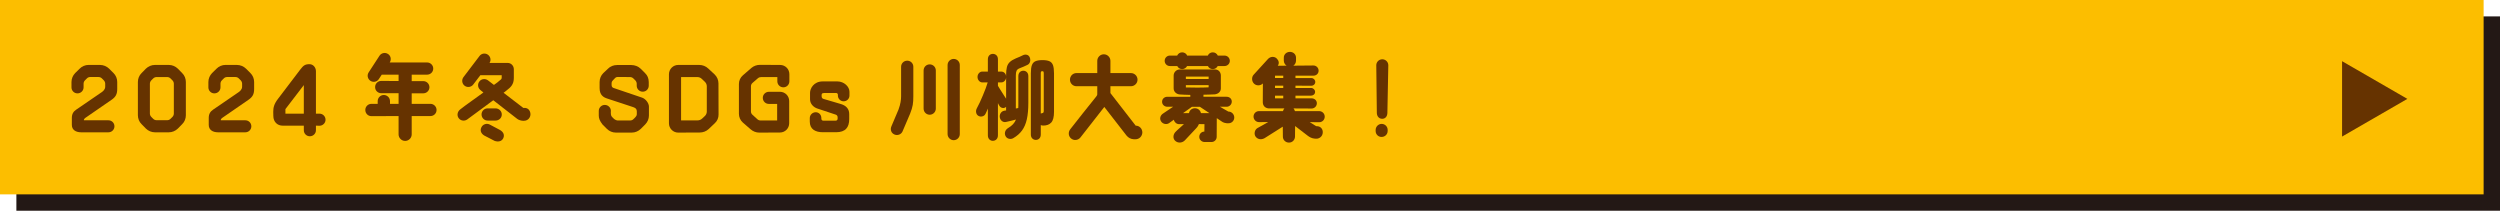
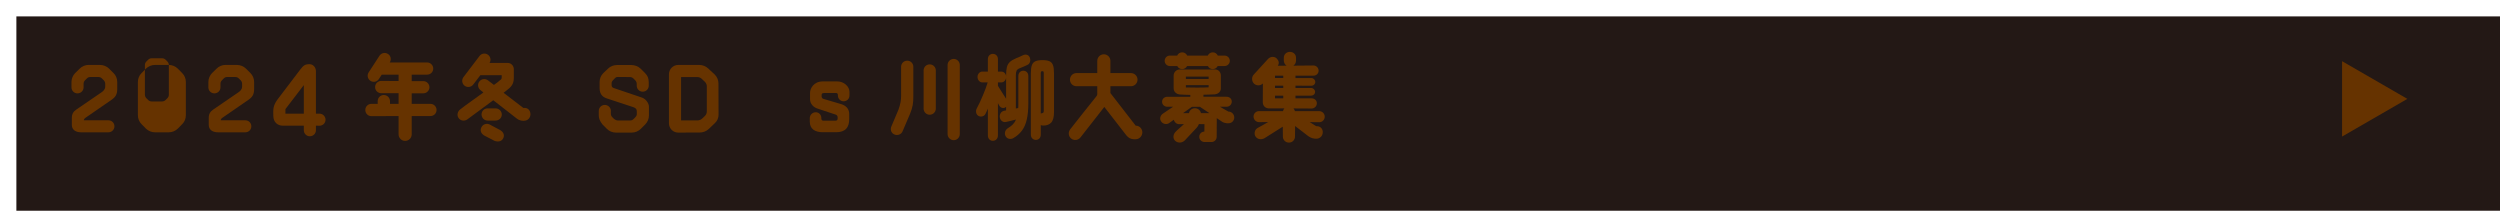
<svg xmlns="http://www.w3.org/2000/svg" id="_レイヤー_2" data-name="レイヤー 2" width="287.257" height="24.215" viewBox="0 0 287.257 24.215">
  <defs>
    <style>
      .cls-1 {
        fill: #630;
      }

      .cls-2 {
        fill: #231815;
      }

      .cls-3 {
        fill: #fcbe00;
      }
    </style>
  </defs>
  <g id="Design">
    <g>
      <rect class="cls-2" x="1.882" y="1.882" width="285.375" height="22.333" />
-       <rect class="cls-3" width="285.375" height="22.333" />
      <polygon class="cls-1" points="276.612 11.361 269.111 7.03 269.111 15.692 276.612 11.361" />
      <g>
        <path class="cls-1" d="M11.494,7.461c.383,0,.775.159,1.052.436l.499.499c.275.276.425.637.425,1.03v.796c0,.616-.191.925-.648,1.243l-3.048,2.103c-.085.063-.138.148-.138.255h2.825c.382,0,.689.308.689.69s-.308.69-.689.69h-3.144c-.585,0-1.062-.266-1.062-.85v-.808c0-.445.181-.732.499-.945l2.932-2.007c.159-.116.403-.308.403-.637v-.34c0-.139-.063-.276-.159-.383l-.223-.223c-.106-.106-.245-.159-.394-.159h-.945c-.148,0-.286.053-.382.159-.074.074-.148.148-.224.223-.105.106-.159.244-.159.383v.425c0,.382-.318.689-.701.689s-.689-.308-.689-.689v-.616c0-.394.159-.754.425-1.03l.51-.499c.265-.276.647-.436,1.03-.436h1.316Z" />
-         <path class="cls-1" d="M19.402,7.461c.382,0,.754.159,1.029.425l.5.51c.275.266.424.637.424,1.03v3.812c0,.393-.148.765-.424,1.03l-.5.51c-.275.266-.647.425-1.029.425h-1.604c-.382,0-.754-.159-1.03-.425l-.499-.51c-.275-.266-.425-.638-.425-1.03v-3.812c0-.394.149-.765.425-1.03l.499-.51c.276-.266.648-.425,1.03-.425h1.604ZM19.975,9.618c0-.139-.063-.287-.159-.383-.074-.074-.149-.148-.224-.223-.106-.106-.244-.159-.393-.159h-1.2c-.148,0-.287.053-.393.159-.074.074-.149.148-.224.223-.096.096-.159.244-.159.383v3.43c0,.139.063.287.159.383.074.074.149.148.224.223.105.106.244.159.393.159h1.2c.148,0,.286-.053.393-.159.074-.074.149-.148.224-.223.096-.096.159-.244.159-.383v-3.43Z" />
+         <path class="cls-1" d="M19.402,7.461c.382,0,.754.159,1.029.425l.5.51c.275.266.424.637.424,1.03v3.812c0,.393-.148.765-.424,1.03l-.5.51c-.275.266-.647.425-1.029.425h-1.604c-.382,0-.754-.159-1.03-.425l-.499-.51c-.275-.266-.425-.638-.425-1.03v-3.812c0-.394.149-.765.425-1.03l.499-.51c.276-.266.648-.425,1.03-.425h1.604Zc0-.139-.063-.287-.159-.383-.074-.074-.149-.148-.224-.223-.106-.106-.244-.159-.393-.159h-1.2c-.148,0-.287.053-.393.159-.074.074-.149.148-.224.223-.096.096-.159.244-.159.383v3.43c0,.139.063.287.159.383.074.074.149.148.224.223.105.106.244.159.393.159h1.2c.148,0,.286-.053.393-.159.074-.074.149-.148.224-.223.096-.096.159-.244.159-.383v-3.43Z" />
        <path class="cls-1" d="M27.224,7.461c.383,0,.775.159,1.052.436l.499.499c.275.276.425.637.425,1.03v.796c0,.616-.191.925-.648,1.243l-3.048,2.103c-.085.063-.138.148-.138.255h2.825c.382,0,.689.308.689.69s-.308.69-.689.69h-3.144c-.585,0-1.062-.266-1.062-.85v-.808c0-.445.181-.732.499-.945l2.932-2.007c.159-.116.403-.308.403-.637v-.34c0-.139-.063-.276-.159-.383l-.223-.223c-.106-.106-.245-.159-.394-.159h-.945c-.148,0-.286.053-.382.159-.074.074-.148.148-.224.223-.105.106-.159.244-.159.383v.425c0,.382-.318.689-.701.689s-.689-.308-.689-.689v-.616c0-.394.159-.754.425-1.03l.51-.499c.265-.276.647-.436,1.03-.436h1.316Z" />
        <path class="cls-1" d="M36.301,13.058h.403c.393,0,.701.318.701.701s-.319.69-.701.69l-.403-.011v.531c0,.382-.318.689-.701.689s-.69-.308-.69-.689v-.531h-2.442c-.584,0-1.062-.425-1.062-1.115l-.01-.467c0-.489.084-.903.562-1.52l2.527-3.324c.383-.499.562-.637,1.083-.637.372,0,.712.318.733.775v4.906ZM34.909,13.058v-3.281l-2.113,2.761v.521h2.113Z" />
        <path class="cls-1" d="M44.812,11.614v.318h.987v-1.221h-2.007c-.383-.011-.701-.319-.69-.712,0-.382.308-.701.7-.701l1.997.011v-.732h-1.933l-.33.499c-.201.329-.637.425-.966.213-.329-.213-.425-.638-.213-.967l1.243-1.912c.212-.329.647-.425.977-.212.329.202.414.637.213.966l-.011.011h4.29c.394,0,.712.319.712.701,0,.394-.318.701-.712.701h-1.763v.743h1.338c.383,0,.701.318.701.712-.011.382-.318.69-.712.69h-1.327v1.21h2.156c.382,0,.7.319.7.701,0,.394-.318.701-.7.701h-2.156v2.103c0,.414-.34.754-.754.754s-.754-.34-.754-.754v-2.103l-3.122.011c-.394,0-.701-.318-.701-.712,0-.382.308-.701.701-.701h.722v-.318c0-.382.318-.701.701-.701.393,0,.712.319.712.701Z" />
        <path class="cls-1" d="M59.42,13.653l-2.74-2.135-2.995,2.209c-.318.224-.765.159-.987-.159-.224-.308-.139-.743.17-.987.637-.51,1.815-1.317,2.676-1.954l-.351-.287c-.297-.244-.351-.68-.106-.987.234-.309.68-.351.988-.117l.68.521c.276-.191.499-.351.839-.658.042-.043.053-.139.053-.181v-.276h-2.453l-.817,1.072c-.233.309-.68.372-.988.139-.308-.233-.371-.669-.138-.988l1.848-2.432c.224-.308.669-.371.978-.138.297.223.371.637.17.935h2.092c.383,0,.69.318.701.701v1.02c0,.754-.351,1.072-.85,1.454l-.329.255,2.272,1.742h.096c.414-.032.701.266.723.701.01.382-.266.775-.766.775h-.095c-.224-.011-.489-.086-.669-.224ZM57.815,15.905c-.181.34-.552.425-.977.286l-1.211-.626c-.382-.245-.488-.605-.308-.945.17-.351.605-.489.955-.309l1.2.638c.404.244.521.605.34.956ZM55.331,13.143c0-.382.318-.701.711-.69h.903c.393,0,.722.329.711.712,0,.393-.329.69-.722.69h-.903c-.393,0-.7-.318-.7-.712Z" />
      </g>
      <g>
        <path class="cls-1" d="M70.768,15.236c-.394,0-.766-.16-1.031-.426l-.511-.511c-.319-.415-.426-.702-.426-1.031v-.521c0-.383.309-.691.691-.691s.702.309.702.691c0,.011-.011.17-.011.181.011.437.054.415.383.745,0,.011.245.17.394.17h1.446c.149,0,.287-.054.383-.159.074-.075.16-.139.224-.224.139-.16.159-.245.159-.383v-.245c0-.372-.202-.457-.5-.553l-2.903-.957c-.425-.139-.872-.394-.872-1.202v-.691c0-.394.149-.755.426-1.031l.531-.5c.267-.276.649-.426,1.043-.426h1.648c.383,0,.798.149,1.074.426l.5.5c.276.276.414.563.425,1.031v.415c0,.383-.309.691-.691.691s-.691-.309-.691-.691v-.224c0-.138-.063-.276-.159-.383-.074-.074-.148-.148-.224-.223-.106-.106-.244-.16-.394-.16-.372,0-.988-.011-1.371-.011-.139,0-.245.021-.373.16-.042.063-.116.116-.223.233-.181.191-.139.309-.139.574,0,.139.096.256.224.298l3.265,1.106c.447.148.798.67.798,1.031v1.021c0,.394-.159.755-.426,1.031l-.51.511c-.277.266-.639.426-1.021.426h-1.84Z" />
        <path class="cls-1" d="M81.437,14.821c-.287.266-.649.404-1.032.404l-2.478.011c-.585,0-1.063-.479-1.063-1.064v-5.637c0-.595.479-1.073,1.063-1.073h2.425c.383,0,.755.148,1.031.414l.734.681c.276.267.436.639.436,1.021l.011,3.573c.011.383-.148.755-.436,1.011l-.691.659ZM80.629,9.056c-.138-.138-.329-.202-.521-.202h-1.85v4.978h1.903c.191,0,.372-.074.511-.202l.318-.298c.139-.128.224-.319.224-.511v-2.914c0-.191-.085-.372-.224-.51l-.361-.341Z" />
-         <path class="cls-1" d="M86.331,7.812c.276-.234.627-.361.988-.361l2.319.011c.595,0,1.063.479,1.063,1.063v.818c0,.383-.309.691-.691.691s-.691-.309-.691-.691v-.489h-1.851c-.139,0-.266.043-.372.128l-.639.553c-.106.096-.17.224-.17.372v2.903c0,.149.063.277.17.373l.574.521c.096.096.234.139.372.139h1.894v-1.904h-.957c-.383,0-.691-.308-.691-.701,0-.383.319-.691.702-.691h1.266c.596,0,1.063.479,1.063,1.063v2.553c0,.585-.468,1.063-1.063,1.063l-2.372.011c-.372,0-.723-.139-1-.383l-.893-.777c-.287-.255-.447-.616-.447-.999v-3.436c0-.383.17-.744.457-.989l.969-.84Z" />
        <path class="cls-1" d="M96.212,9.354c.766,0,1.394.596,1.394,1.191v.436c0,.362-.298.66-.67.66-.362,0-.66-.298-.66-.66v-.085c0-.063-.021-.117-.063-.159-.042-.032-.096-.054-.148-.054h-1.319c-.053,0-.233.021-.276.054-.032.042-.063.096-.063.159v.181c0,.139.085.256.213.287l2.021.596c.553.171.936.532.936,1.139v.585c0,.946-.425,1.51-1.51,1.51h-1.511c-.883,0-1.51-.351-1.51-1.223v-.404c0-.372.318-.67.681-.67.372,0,.648.298.648.67v.085c0,.053.021.106.063.148.032.043.086.064.149.064h1.446c.053,0,.117-.021.148-.064.043-.042.064-.096.064-.148v-.181c0-.139-.085-.256-.213-.298l-2.085-.691c-.489-.149-.872-.574-.872-1.063v-.755c0-.5.426-1.309,1.457-1.309h1.681Z" />
        <path class="cls-1" d="M104.242,6.972c.394,0,.702.308.702.701v3.393c0,.767-.053,1.202-.372,2l-.872,2.042c-.16.351-.585.5-.937.34-.361-.159-.499-.563-.34-.925.287-.659.606-1.425.819-1.936.233-.628.297-1.139.297-1.521v-3.393c0-.394.319-.701.702-.701ZM106.827,13.183c-.394,0-.702-.319-.702-.702v-4.382c0-.394.309-.702.702-.702.383,0,.701.309.701.702v4.382c0,.383-.318.702-.701.702ZM109.581,16.108c-.383,0-.701-.319-.701-.702v-7.935c0-.383.318-.701.701-.701.394,0,.702.318.702.701v7.935c0,.383-.309.702-.702.702Z" />
        <path class="cls-1" d="M114.083,16.182c-.16,0-.296-.057-.407-.17-.111-.114-.167-.27-.167-.469v-3.073c-.045.113-.09.22-.135.318-.044.1-.089.195-.134.287-.076.156-.199.256-.368.298-.169.043-.327.019-.474-.074-.135-.092-.215-.222-.24-.388-.025-.167.004-.325.087-.474.102-.185.214-.406.335-.665s.24-.53.358-.813.227-.557.326-.819c.099-.262.174-.485.225-.67h-.612c-.153,0-.284-.062-.393-.187-.108-.124-.163-.271-.163-.441,0-.17.055-.315.163-.436.108-.121.239-.181.393-.181h.632v-1.394c0-.206.056-.363.167-.474.111-.109.247-.165.407-.165.166,0,.305.056.416.165.112.11.168.268.168.474v1.394h.383c.146,0,.274.053.383.159s.166.241.173.404v-.139c0-.39.029-.703.091-.941.061-.237.174-.432.34-.585.166-.152.398-.292.698-.42.147-.057.281-.111.402-.165.121-.053.252-.115.393-.186.153-.078.308-.096.464-.054.156.043.267.146.331.309.069.178.077.348.023.511-.055.163-.151.276-.292.34-.274.135-.571.263-.891.384-.179.07-.297.164-.354.281-.058.117-.087.293-.087.526v3.819l.278-.054c.006-.092.01-.186.01-.281v-3.378c0-.198.056-.353.167-.463.111-.109.247-.164.407-.164.159,0,.295.055.406.164.112.11.168.265.168.463v3.074c0,.737-.058,1.363-.173,1.878-.114.514-.3.944-.555,1.292-.256.348-.594.642-1.015.883-.16.085-.326.104-.498.059s-.3-.15-.383-.313c-.077-.164-.09-.33-.038-.5.051-.171.169-.312.354-.426.217-.128.399-.27.546-.426.146-.155.262-.337.345-.542-.179.05-.372.1-.579.148-.207.05-.391.093-.551.128-.179.043-.336.013-.474-.091-.138-.103-.222-.242-.254-.42-.031-.185,0-.351.096-.5.096-.148.233-.241.412-.276l.211-.032v-.414c-.122.113-.259.155-.412.127s-.271-.109-.354-.244c-.025-.036-.053-.08-.081-.133-.028-.054-.06-.112-.091-.176v3.69c0,.199-.056.354-.168.469-.111.113-.25.17-.416.17ZM115.605,11.342v-2.446c-.007.156-.064.291-.173.404s-.236.17-.383.17h-.383v.394c.07.113.162.263.277.447.115.184.233.37.354.558.121.188.223.346.307.474ZM119.022,16.076c-.159,0-.295-.055-.406-.165-.112-.109-.168-.264-.168-.463v-7.02c0-.411.04-.726.12-.941.079-.217.217-.367.411-.452s.461-.128.8-.128c.344,0,.612.043.804.128s.327.235.407.452c.079.216.119.53.119.941v4.425c0,.589-.106.998-.32,1.229s-.516.346-.905.346c-.051,0-.101-.004-.148-.011s-.097-.021-.147-.043v1.074c0,.199-.055.354-.163.463-.108.11-.243.165-.402.165ZM119.588,13.044c.019-.007.039-.013.062-.017.022-.003.043-.009.062-.016.096-.014.156-.042.182-.085s.038-.106.038-.191v-4.287c0-.12-.013-.194-.038-.223s-.07-.043-.134-.043-.108.015-.134.043-.038.103-.038.223v4.596Z" />
        <path class="cls-1" d="M126.887,12.29l-2.744,3.51c-.266.329-.744.383-1.063.117-.329-.267-.361-.734-.106-1.063.404-.521,2.361-3,2.989-3.766.106-.148.117-.138.117-.351v-.83h-2.394c-.415,0-.744-.34-.744-.755s.329-.755.744-.755h2.394v-1.404c0-.414.34-.755.755-.755s.755.341.755.755v1.404h2.361c.414,0,.755.34.755.755s-.341.755-.755.755h-2.361v.787l2.903,3.744h.011c.415,0,.755.34.755.787-.011.425-.351.776-.776.776h-.213c-.351-.021-.616-.171-.829-.426l-2.553-3.286Z" />
        <path class="cls-1" d="M141.821,13.501c0,.362-.287.66-.648.66h-.213c-.106,0-.361-.064-.5-.149l-.648-.436c-.011.287-.011,1.457-.011,2.148,0,.329-.266.595-.596.595h-.787c-.34,0-.617-.266-.617-.595s.234-.596.585-.606l.011-.851-.638-.011c-.074.148-.096.255-.33.499l-1.297,1.383c-.33.319-.798.309-1.085.054-.298-.256-.267-.702-.011-1,.298-.33.723-.648,1-.925h-.543c-.309,0-.553-.224-.617-.511l-.563.404c-.309.191-.733.074-.914-.234-.191-.309-.064-.691.244-.883l1.148-.776h-.659c-.33,0-.606-.244-.606-.574,0-.341.276-.574.606-.574h2.638v-.213c-.446-.011-1.021-.032-1.213-.053-.383-.032-.701-.309-.701-.702v-1.468c0-.383.318-.702.701-.702h4.084c.437.021.639.383.639.702v1.468c0,.394-.309.648-.702.691-.224.021-.989.031-1.298.042v.234h2.659c.33,0,.596.224.596.553s-.266.596-.596.596h-.766l.968.553h.021c.361,0,.659.319.659.681ZM140.705,6.387c.329,0,.605.266.605.605,0,.33-.276.596-.605.596h-.787c-.106.213-.319.352-.564.352-.255,0-.468-.139-.563-.352h-2.393c-.106.213-.319.352-.563.352s-.469-.139-.564-.352h-.851c-.329,0-.596-.266-.596-.596,0-.34.267-.605.596-.605h.841c.096-.224.318-.373.574-.373s.479.149.574.373h2.371c.096-.224.309-.373.574-.373.256,0,.469.149.574.373h.777ZM138.97,13.002l-1.105-.734h-.904l-1.031.734h.691c.031-.288.297-.564.68-.564.341,0,.628.234.691.564h.979ZM136.259,9.078h2.616v-.276h-2.616v.276ZM138.875,10.035v-.255h-2.616v.266c.649.021,1.861.032,2.616-.011Z" />
        <path class="cls-1" d="M146.821,7.557l1.011-.011c-.191-.128-.319-.341-.319-.596v-.319c0-.394.319-.67.702-.67.394,0,.701.287.701.67v.33c0,.244-.116.457-.308.585l2.308-.021c.329,0,.596.266.596.596,0,.34-.267.574-.596.574h-2.063v.276h1.829c.245,0,.447.202.447.446,0,.256-.202.437-.447.437l-1.829-.011v.266h1.798c.244,0,.457.202.457.447,0,.255-.202.425-.457.436h-1.798v.309h1.861c.33,0,.596.234.596.563s-.266.606-.606.606l-2.074-.011c.075.085.128.191.16.309h2.797c.351.011.628.287.628.638s-.277.639-.628.639l-1.096-.011.724.457.106.011c.383,0,.67.287.67.681,0,.532-.447.755-.702.755h-.17c-.426-.031-.659-.202-.841-.329l-1.467-1.128-.011,1.202c0,.394-.309.713-.702.702-.383,0-.702-.309-.691-.702l-.011-1.127-2.105,1.329c-.383.202-.798.128-1.021-.191-.191-.266-.138-.755.202-.968l1.255-.702-1.053.011c-.351,0-.638-.287-.638-.639s.287-.627.627-.627h2.755c.032-.117.085-.224.159-.309h-1.797c-.489-.042-.681-.383-.681-.723l.011-2.148c-.267.276-.724.298-1.011.031-.287-.266-.309-.766-.043-1.042l1.639-1.797c.266-.288.701-.33.988-.075.256.245.341.563.139.852ZM147.449,8.96v-.266h-.947v.266h.947ZM147.449,10.109v-.266h-.947v.266h.947ZM147.449,11.3v-.309h-.947v.309h.947Z" />
-         <path class="cls-1" d="M159.447,14.927v.117c0,.383-.309.69-.691.69-.383.011-.691-.298-.691-.681v-.116c0-.383.309-.702.691-.702s.691.309.691.691ZM158.138,7.503c0-.383.309-.691.691-.691s.691.309.691.691l-.106,5.456c0,.383-.213.691-.596.691s-.617-.309-.617-.691l-.063-5.456Z" />
      </g>
    </g>
  </g>
</svg>